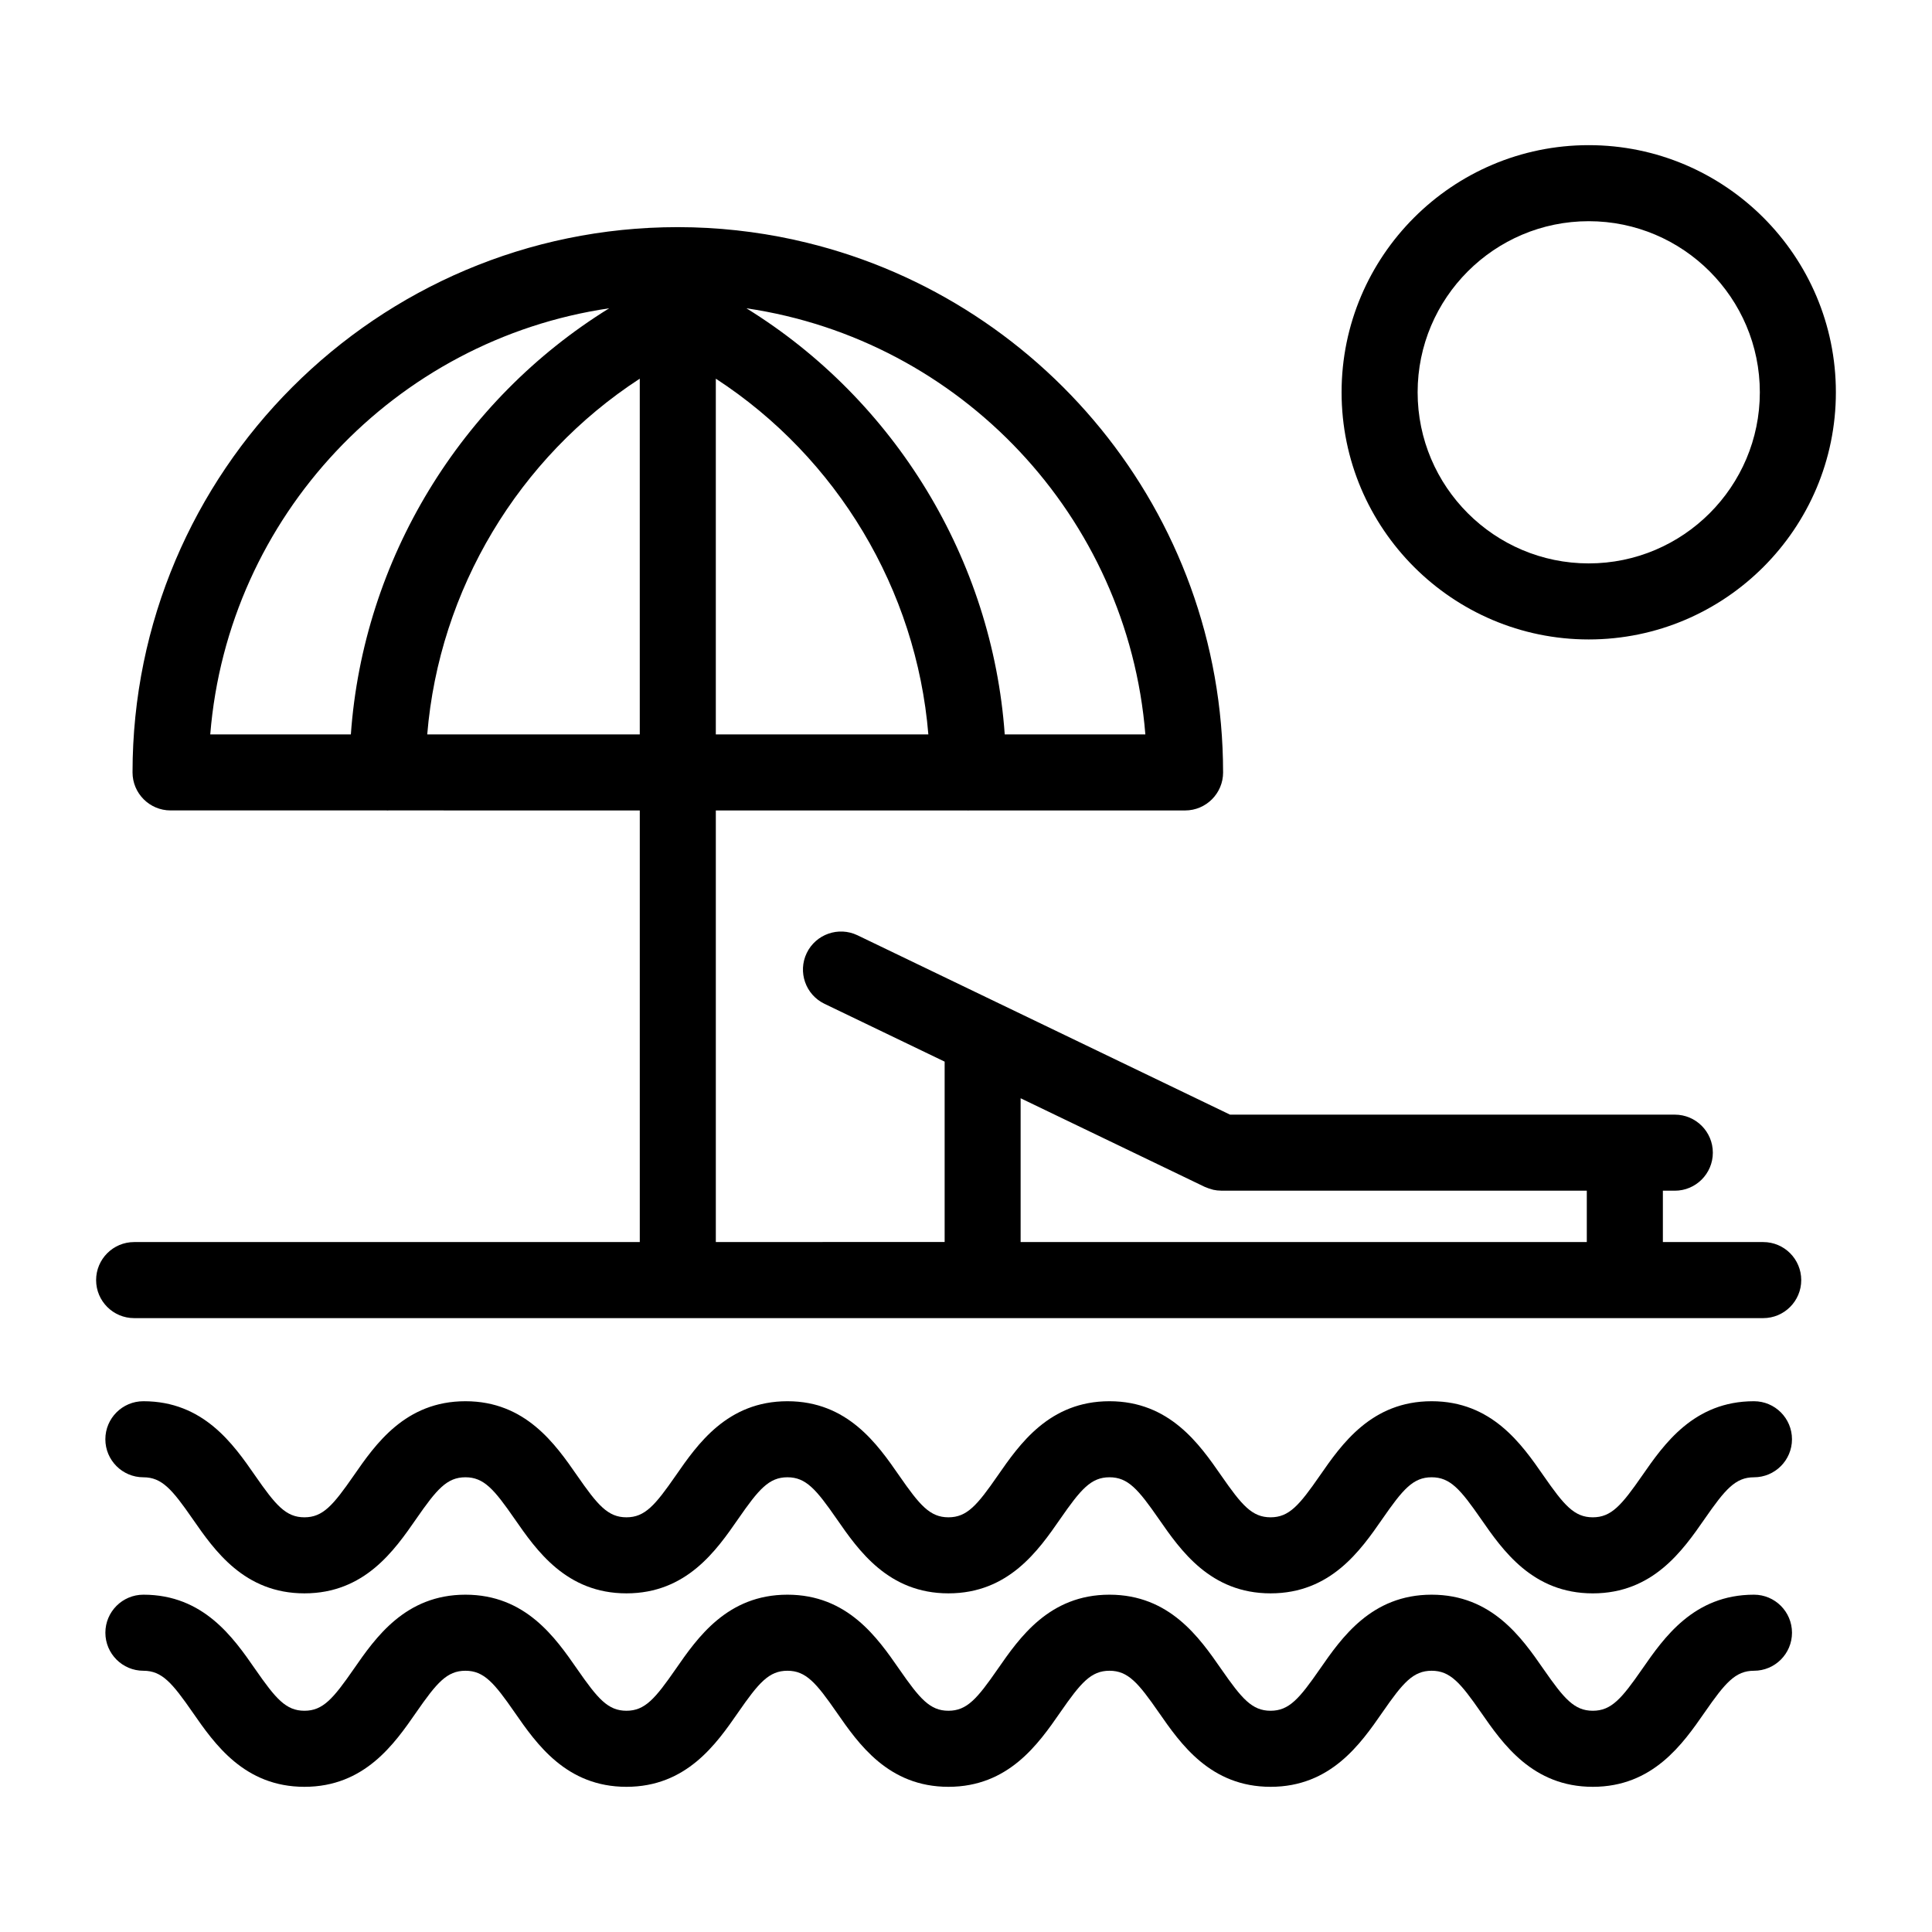
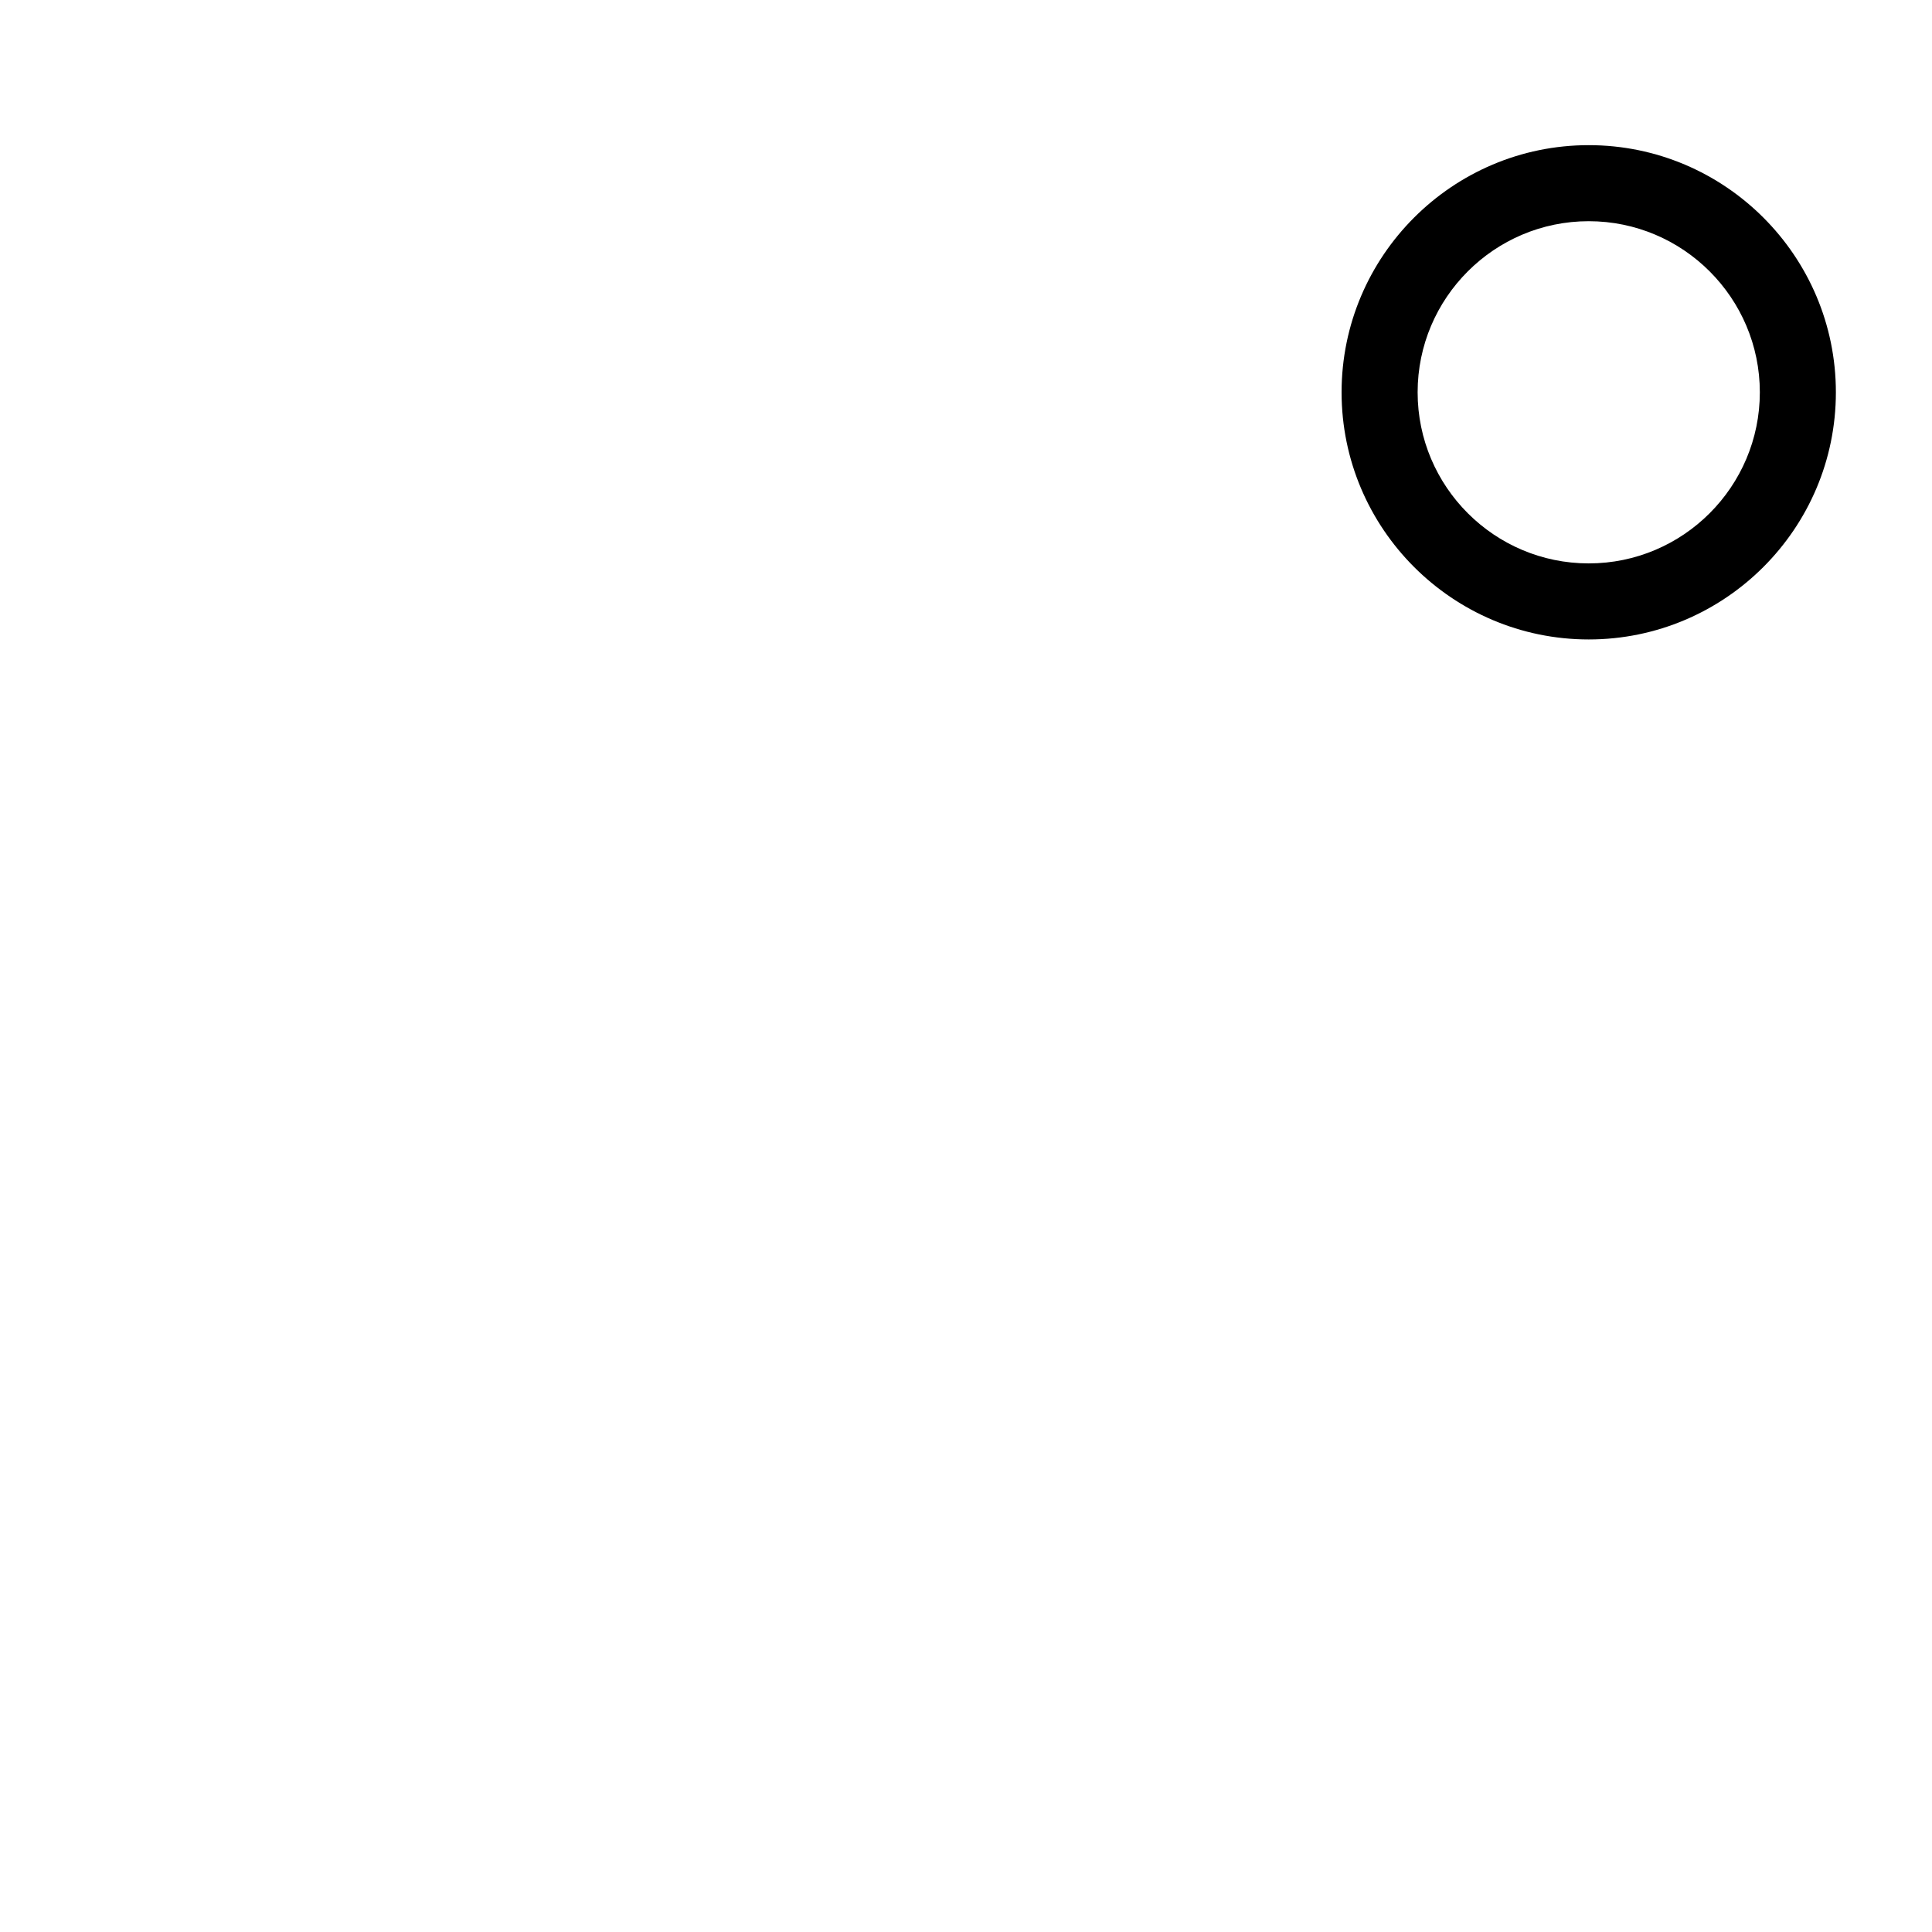
<svg xmlns="http://www.w3.org/2000/svg" fill="#000000" width="800px" height="800px" version="1.1" viewBox="144 144 512 512">
  <g>
-     <path d="m608.82 515.34c-15.945 0-23.855 11.395-29.633 19.715-5.453 7.848-8.164 11.047-13.078 11.047-4.914 0-7.621-3.199-13.07-11.047-5.773-8.316-13.688-19.715-29.641-19.715-15.945 0-23.852 11.395-29.625 19.715-5.441 7.848-8.145 11.047-13.055 11.047-4.918 0-7.621-3.199-13.07-11.047-5.773-8.316-13.684-19.715-29.629-19.715-15.941 0-23.84 11.395-29.613 19.715-5.438 7.848-8.145 11.047-13.059 11.047-4.902 0-7.609-3.199-13.047-11.043-5.773-8.324-13.672-19.719-29.617-19.719s-23.844 11.395-29.613 19.719c-5.449 7.844-8.152 11.043-13.055 11.043-4.906 0-7.613-3.199-13.059-11.047-5.773-8.316-13.672-19.715-29.609-19.715-15.941 0-23.844 11.395-29.613 19.715-5.449 7.848-8.152 11.047-13.059 11.047s-7.613-3.199-13.059-11.047c-5.773-8.316-13.68-19.715-29.617-19.715-5.562 0-10.078 4.516-10.078 10.078s4.516 10.078 10.078 10.078c4.906 0 7.617 3.199 13.059 11.047 5.769 8.316 13.676 19.711 29.617 19.711 15.941 0 23.844-11.395 29.613-19.715 5.445-7.856 8.152-11.047 13.055-11.047s7.609 3.199 13.047 11.043c5.777 8.324 13.684 19.719 29.625 19.719 15.941 0 23.84-11.395 29.609-19.715 5.445-7.856 8.152-11.047 13.055-11.047 4.906 0 7.613 3.199 13.059 11.047 5.769 8.32 13.676 19.715 29.609 19.715 15.945 0 23.852-11.395 29.625-19.719 5.445-7.848 8.148-11.043 13.055-11.043 4.918 0 7.621 3.199 13.07 11.047 5.773 8.32 13.676 19.715 29.621 19.715 15.941 0 23.844-11.395 29.617-19.715 5.445-7.856 8.152-11.047 13.062-11.047 4.922 0 7.633 3.199 13.082 11.055 5.773 8.312 13.68 19.711 29.625 19.711s23.855-11.395 29.633-19.715c5.453-7.856 8.16-11.047 13.078-11.047 5.562 0 10.078-4.516 10.078-10.078 0.004-5.562-4.508-10.078-10.074-10.078z" />
-     <path d="m608.82 566.61c-15.945 0-23.855 11.391-29.633 19.711-5.453 7.856-8.16 11.047-13.078 11.047s-7.621-3.199-13.07-11.043c-5.773-8.316-13.688-19.715-29.641-19.715-15.945 0-23.852 11.395-29.625 19.715-5.445 7.848-8.152 11.043-13.059 11.043-4.918 0-7.621-3.199-13.074-11.047-5.773-8.312-13.68-19.711-29.625-19.711-15.941 0-23.84 11.391-29.613 19.711-5.445 7.856-8.152 11.047-13.062 11.047-4.902 0-7.609-3.199-13.047-11.043-5.773-8.316-13.672-19.715-29.617-19.715-15.945 0-23.844 11.395-29.613 19.715-5.445 7.848-8.148 11.043-13.047 11.043-4.906 0-7.613-3.199-13.059-11.047-5.773-8.312-13.672-19.711-29.609-19.711-15.941 0-23.844 11.395-29.613 19.715-5.445 7.848-8.152 11.043-13.055 11.043-4.906 0-7.613-3.199-13.059-11.043-5.773-8.316-13.68-19.715-29.617-19.715-5.562 0-10.078 4.516-10.078 10.078s4.516 10.078 10.078 10.078c4.914 0 7.617 3.199 13.062 11.047 5.773 8.312 13.672 19.711 29.613 19.711s23.844-11.395 29.613-19.715c5.445-7.848 8.152-11.043 13.055-11.043 4.902 0 7.609 3.199 13.047 11.043 5.773 8.316 13.672 19.715 29.617 19.715 15.941 0 23.84-11.395 29.609-19.715 5.445-7.848 8.152-11.043 13.055-11.043 4.906 0 7.613 3.199 13.059 11.047 5.773 8.312 13.672 19.711 29.609 19.711 15.945 0 23.852-11.395 29.625-19.715 5.441-7.848 8.148-11.043 13.055-11.043 4.918 0 7.621 3.199 13.07 11.047 5.773 8.312 13.684 19.711 29.629 19.711 15.941 0 23.844-11.395 29.617-19.711 5.445-7.856 8.152-11.047 13.062-11.047 4.922 0 7.633 3.199 13.082 11.047 5.773 8.316 13.68 19.711 29.625 19.711 15.945 0 23.855-11.391 29.633-19.711 5.453-7.856 8.16-11.047 13.078-11.047 5.562 0 10.078-4.516 10.078-10.078-0.004-5.562-4.512-10.078-10.078-10.078z" />
-     <path d="m611.28 473.15h-26.602v-13.602h3.164c5.562 0 10.078-4.516 10.078-10.078s-4.516-10.078-10.078-10.078h-117.87l-98.73-47.535c-5.008-2.402-11.035-0.301-13.453 4.711-2.414 5.019-0.309 11.035 4.711 13.453l31.84 15.324v47.801l-60.641 0.004v-114.37h66.633c0.074 0 0.145 0.02 0.223 0.02 0.074 0 0.145-0.02 0.223-0.02h57.277c5.562 0 10.078-4.516 10.078-10.078 0-0.02-0.004-0.039-0.004-0.066-0.031-68.93-48.598-126.7-113.3-141.01-0.215-0.055-0.422-0.109-0.645-0.152-9.836-2.125-20.031-3.273-30.492-3.281-0.023 0-0.047-0.004-0.066-0.004s-0.039 0.004-0.066 0.004c-79.652 0.031-144.44 64.84-144.44 144.5 0 5.562 4.516 10.078 10.078 10.078h57.277c0.074 0 0.145 0.02 0.223 0.02 0.074 0 0.145-0.02 0.223-0.02l66.625 0.008v114.38h-134c-5.562 0-10.078 4.516-10.078 10.078s4.516 10.078 10.078 10.078h431.72c5.562 0 10.078-4.516 10.078-10.078 0-5.566-4.508-10.078-10.07-10.078zm-163.75-134.52h-37.266c-3.289-46.355-29.07-88.59-68.453-112.93 56.711 8.348 101.06 55.117 105.72 112.93zm-113.83-94.277c32.129 20.906 53.156 55.898 56.324 94.277h-56.324zm-96.715 94.277h-37.266c4.66-57.812 49.012-104.59 105.72-112.93-39.387 24.34-65.172 66.574-68.457 112.93zm76.562 0h-56.324c3.168-38.379 24.199-73.371 56.324-94.277zm250.97 134.52h-150.04v-38.102l48.82 23.496c0.059 0.031 0.125 0.035 0.188 0.066 0.504 0.23 1.031 0.402 1.578 0.551 0.16 0.039 0.312 0.109 0.473 0.145 0.672 0.145 1.367 0.227 2.082 0.23 0.016 0 0.031 0.004 0.051 0.004h0.004 96.848v13.609z" />
    <path d="m565.03 313.46c36.113 0 65.496-29.383 65.496-65.496 0-36.113-29.383-65.496-65.496-65.496s-65.496 29.383-65.496 65.496c0 36.113 29.383 65.496 65.496 65.496zm0-110.84c25.004 0 45.344 20.344 45.344 45.344s-20.34 45.344-45.344 45.344-45.344-20.344-45.344-45.344 20.34-45.344 45.344-45.344z" />
  </g>
</svg>